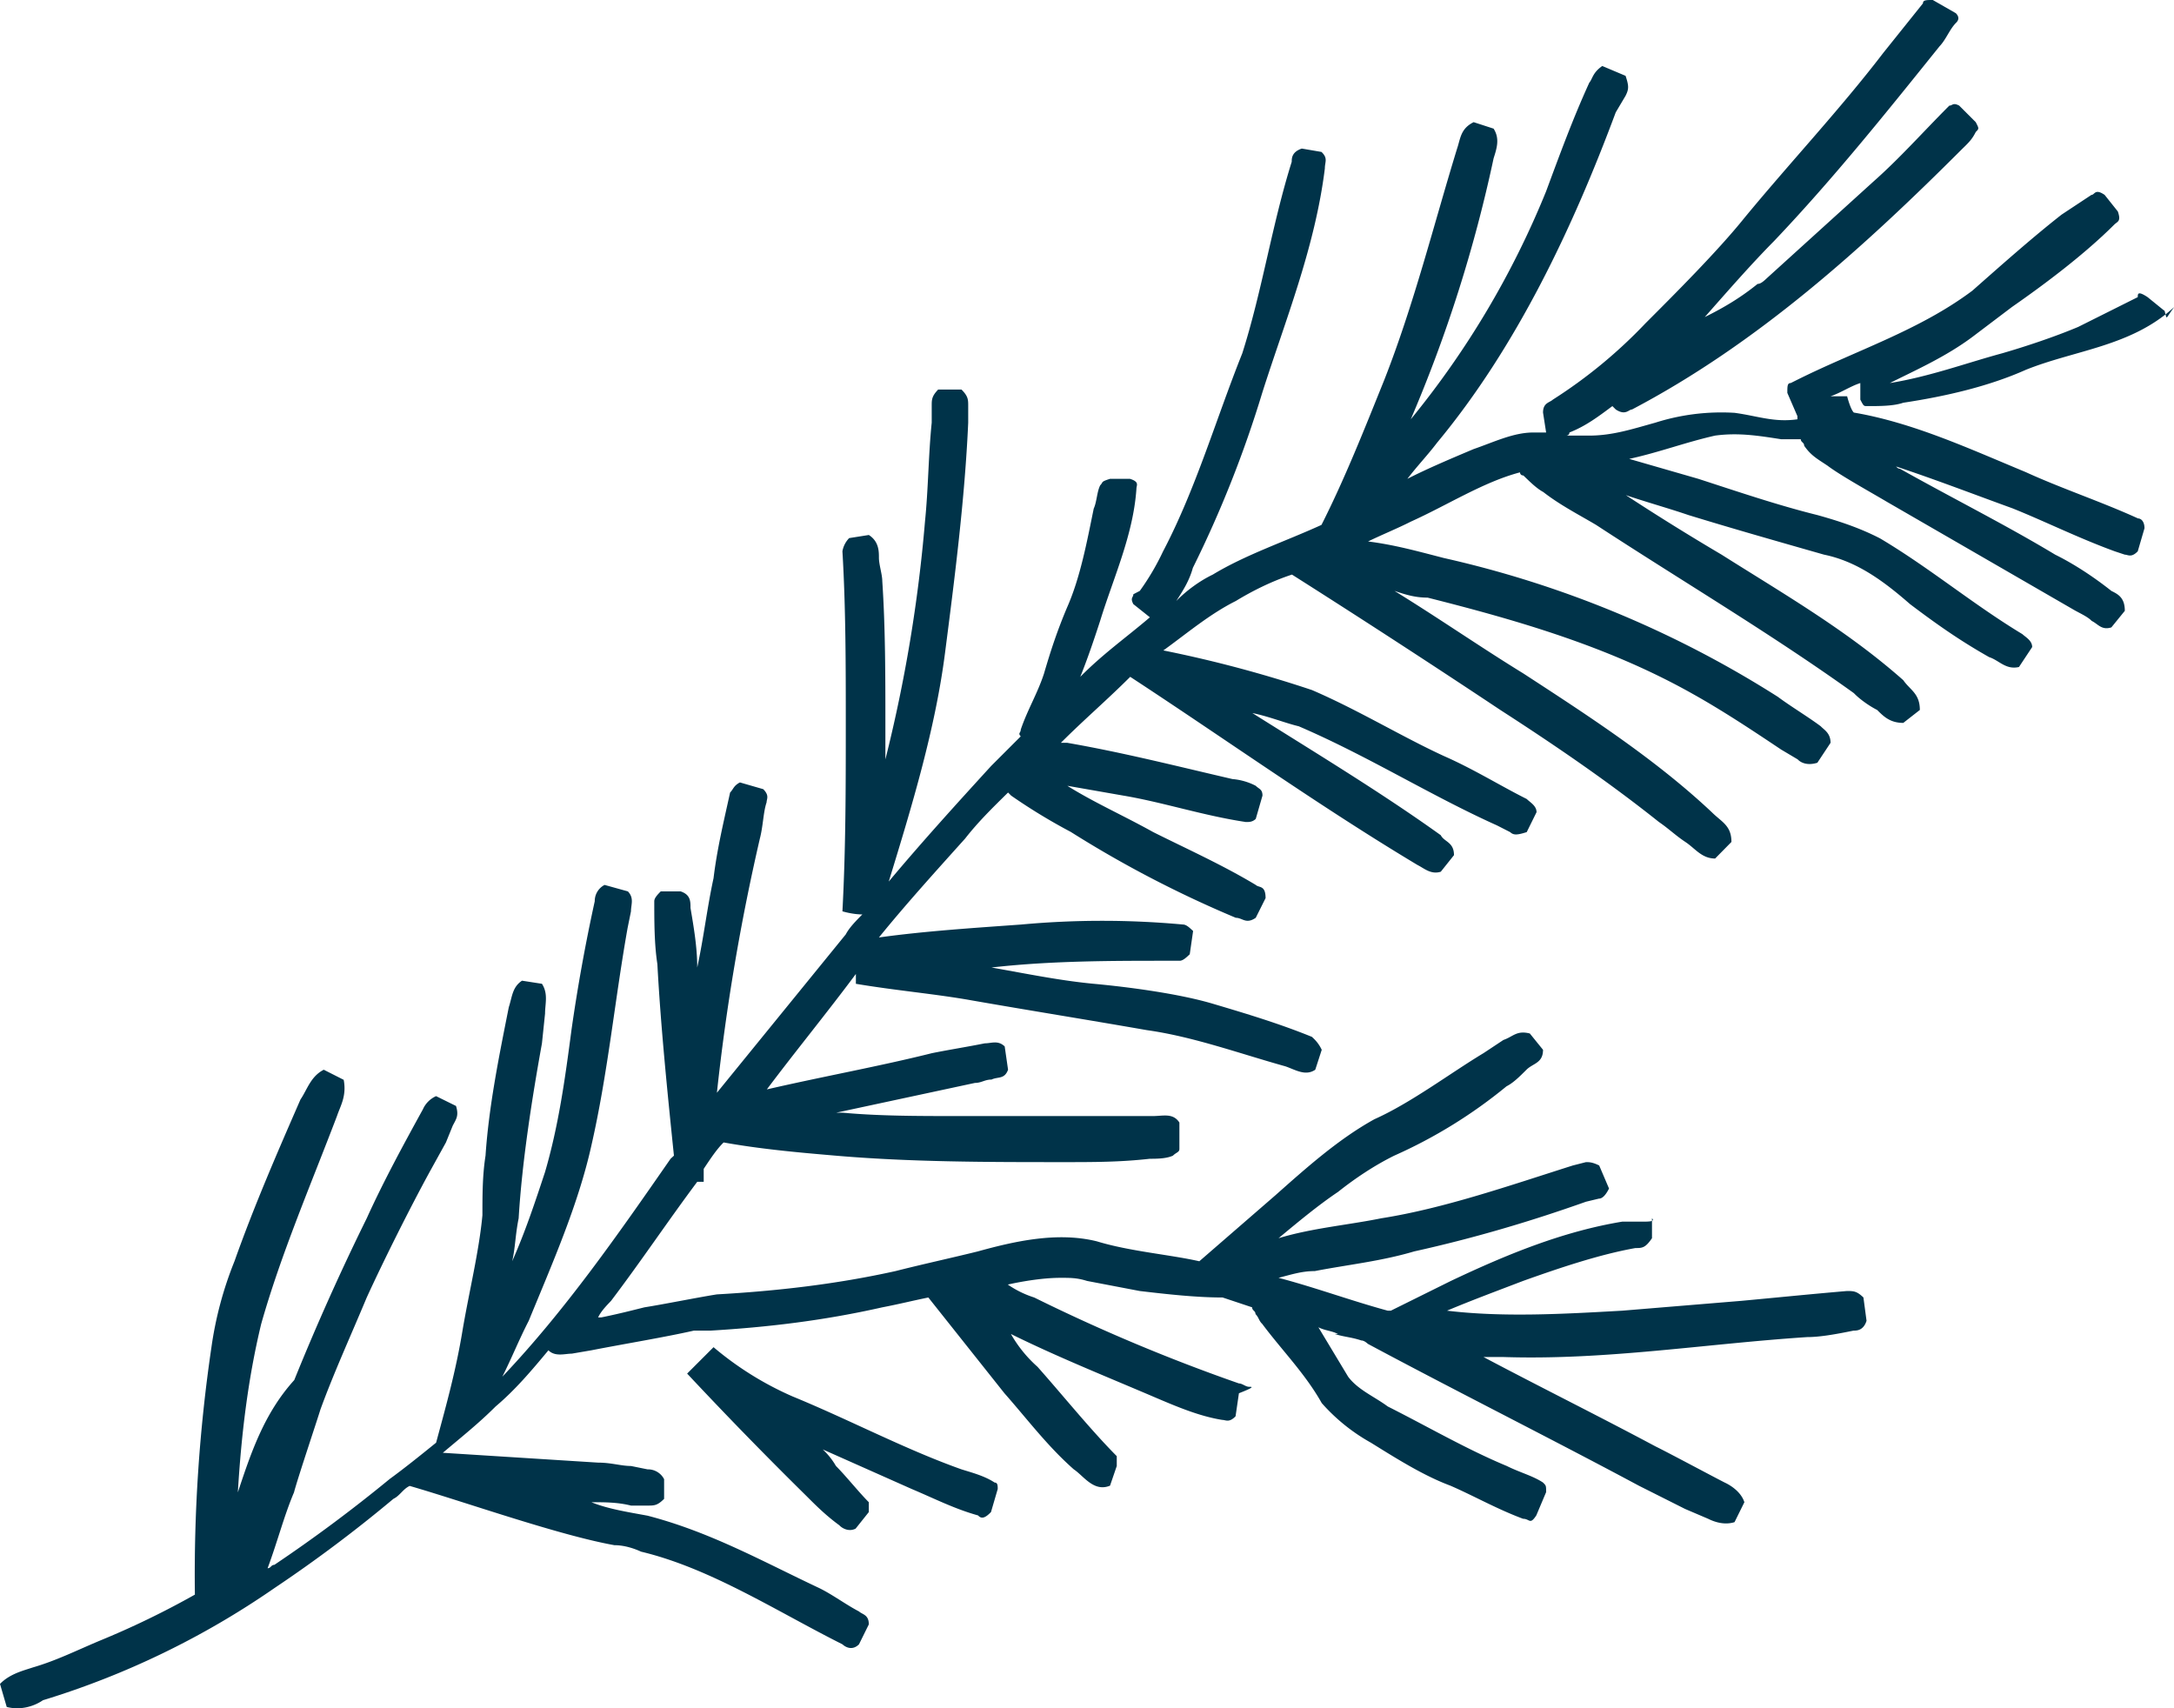
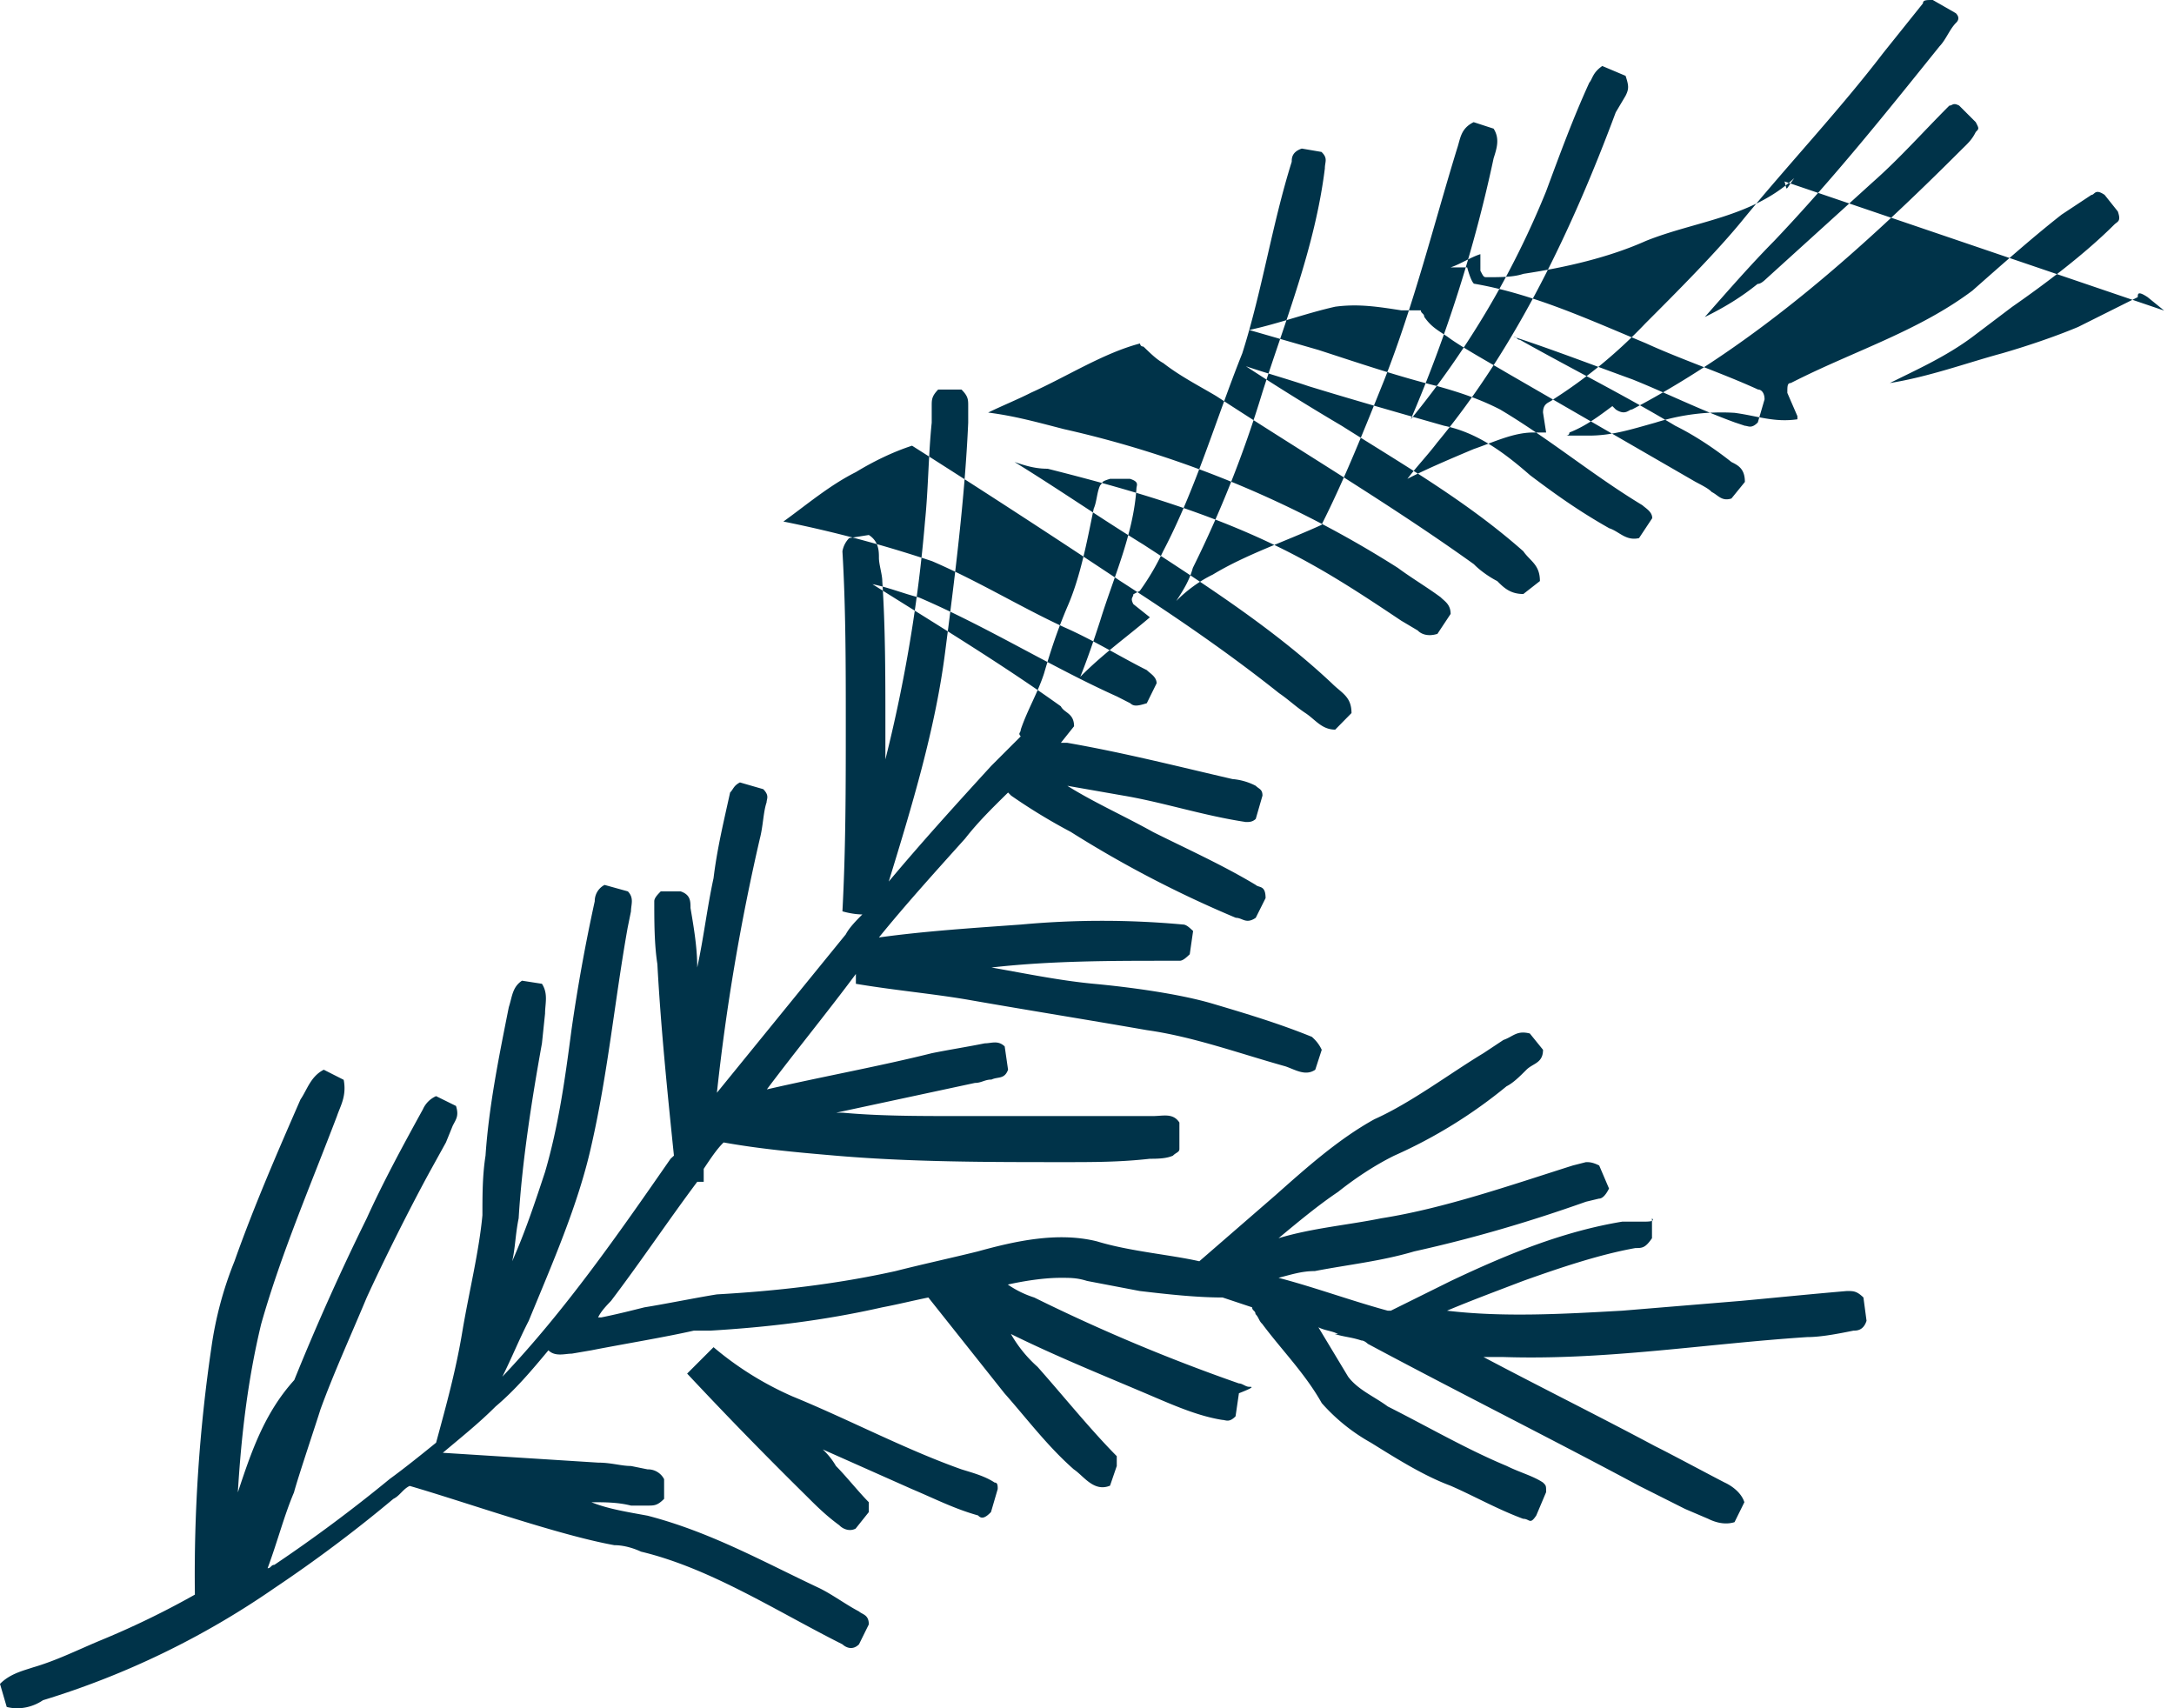
<svg xmlns="http://www.w3.org/2000/svg" width="84" height="66" fill="none">
-   <path d="m31.79 56 3.44 1.53c.9.38 1.66.77 2.56 1.02.12.13.25.13.5-.13l.26-.89c0-.13 0-.25-.12-.25-.39-.26-.9-.39-1.28-.51-2.17-.77-4.34-1.92-6.51-2.81a12.43 12.43 0 0 1-3.07-1.91l-1.02 1.02a162.5 162.5 0 0 0 4.6 4.72c.38.38.76.76 1.28 1.14.12.13.38.26.63.13l.51-.64v-.38c-.38-.38-.89-1.02-1.27-1.4a2.78 2.78 0 0 0-.51-.64Zm51.83-44-.64-.52c-.38-.25-.38-.13-.38 0l-2.3 1.15c-.9.38-2.04.76-2.94 1.02-1.4.38-2.8.9-4.34 1.15 1.02-.51 2.17-1.02 3.2-1.79l1.52-1.15c1.28-.89 2.81-2.04 3.96-3.19.13-.12.26-.12.13-.5l-.51-.64c-.38-.26-.38 0-.51 0l-1.15.76c-1.15.9-2.43 2.04-3.45 2.94-2.04 1.53-4.47 2.3-6.76 3.44l-.26.13c-.13 0-.13.12-.13.38l.39.9v.12c-.9.13-1.54-.13-2.43-.25a8.44 8.44 0 0 0-3.06.38c-.9.25-1.66.5-2.56.5h-.89s.13 0 .13-.12c.64-.25 1.15-.64 1.66-1.02l.13.13c.38.25.5 0 .63 0C67.91 13.27 72 9.57 75.83 5.74c.26-.25.38-.38.51-.64.13-.13.13-.13 0-.38l-.64-.64c-.25-.13-.25 0-.38 0-1.02 1.02-1.92 2.04-2.94 2.94l-4.08 3.7c-.13.12-.26.25-.39.25-.63.51-1.27.9-2.04 1.28.9-1.02 1.79-2.04 2.68-2.94 2.3-2.42 4.34-4.97 6.39-7.52.25-.26.38-.64.63-.9.13-.12.13-.25 0-.38L74.68 0c-.25 0-.38 0-.38.13l-1.53 1.91c-1.66 2.17-3.58 4.21-5.37 6.38-1.02 1.27-2.68 2.93-3.83 4.08A18.98 18.98 0 0 1 60 15.44c-.13.12-.38.12-.38.5l.12.77h-.5c-.77 0-1.54.38-2.3.64-.9.38-1.8.76-2.56 1.15.39-.51.77-.9 1.15-1.4 3.07-3.7 5.24-8.3 6.9-12.76l.38-.64c.13-.26.13-.38 0-.77l-.9-.38c-.38.26-.38.51-.5.64-.64 1.4-1.15 2.8-1.67 4.2a34.17 34.17 0 0 1-5.23 8.81 54.45 54.45 0 0 0 3.2-10.08c.12-.38.25-.76 0-1.15l-.77-.25c-.51.25-.51.64-.64 1.02-.9 2.93-1.66 6-2.81 8.93-.77 1.91-1.53 3.83-2.43 5.61-1.4.64-2.93 1.15-4.2 1.92-.52.25-1.03.63-1.41 1.02.25-.39.5-.77.64-1.28a43.82 43.82 0 0 0 2.68-6.76c.89-2.8 2.04-5.61 2.42-8.67 0-.26.13-.39-.13-.64l-.76-.13c-.39.13-.39.38-.39.51-.76 2.42-1.14 4.98-1.91 7.4-1.02 2.55-1.79 5.23-3.06 7.65a9.52 9.52 0 0 1-.9 1.53l-.25.13c0 .13-.13.13 0 .38l.64.51c-.9.77-1.8 1.4-2.69 2.3.26-.64.52-1.4.77-2.17.51-1.66 1.28-3.31 1.4-5.1 0-.13.13-.26-.25-.38h-.77c-.38.12-.25.12-.38.25-.13.26-.13.64-.25.9-.26 1.27-.52 2.67-1.03 3.82-.38.9-.63 1.66-.89 2.55-.25.77-.64 1.4-.9 2.17 0 .13-.12.13 0 .26l-1.14 1.14c-1.28 1.4-2.68 2.94-3.96 4.47.9-2.93 1.79-5.87 2.17-8.8.38-2.94.77-6 .9-8.93v-.64c0-.25 0-.38-.26-.64h-.9c-.25.26-.25.39-.25.64v.64c-.13 1.27-.13 2.55-.26 3.82a57.47 57.47 0 0 1-1.53 9.19v-1.4c0-1.79 0-3.7-.12-5.49 0-.25-.13-.64-.13-.9 0-.25 0-.63-.39-.88l-.76.12a.97.97 0 0 0-.26.51c.13 2.17.13 4.47.13 6.64 0 2.42 0 4.84-.13 7.27 0 0 .39.12.77.12-.26.26-.51.52-.64.77l-4.98 6.12a83 83 0 0 1 1.66-9.82c.13-.5.13-1.02.26-1.4 0-.13.12-.26-.13-.51l-.9-.26c-.25.13-.25.26-.38.39-.25 1.14-.5 2.16-.64 3.31-.25 1.15-.38 2.3-.63 3.45 0-.77-.13-1.53-.26-2.3 0-.26 0-.51-.38-.64h-.77c-.13.13-.25.26-.25.38 0 .77 0 1.66.12 2.43.13 2.42.39 4.97.64 7.4l-.13.12c-2.04 2.94-4.08 5.87-6.5 8.42.38-.76.63-1.4 1.02-2.16.89-2.17 1.91-4.47 2.42-6.77.64-2.8.9-5.6 1.4-8.41l.13-.64c0-.26.13-.51-.12-.77l-.9-.25a.7.7 0 0 0-.38.63 67.79 67.79 0 0 0-.9 4.98c-.25 1.91-.5 3.7-1.02 5.48-.38 1.15-.76 2.3-1.27 3.45.12-.51.12-1.02.25-1.66.13-2.17.51-4.6.9-6.76l.12-1.15c0-.38.13-.76-.12-1.15l-.77-.12c-.38.25-.38.63-.51 1.02-.38 1.91-.77 3.82-.9 5.74-.12.76-.12 1.53-.12 2.3-.13 1.4-.51 2.93-.77 4.46-.25 1.53-.64 2.93-1.02 4.33-.64.52-1.28 1.03-1.79 1.4a57.81 57.81 0 0 1-4.46 3.32c-.13 0-.13.13-.26.13.38-1.02.64-2.04 1.02-2.93.13-.51.9-2.8 1.02-3.2.51-1.4 1.15-2.8 1.79-4.33.64-1.4 1.66-3.44 2.43-4.85l.63-1.14.26-.64c.13-.26.25-.38.13-.77l-.77-.38a1 1 0 0 0-.51.51c-.77 1.4-1.53 2.8-2.17 4.21a92.79 92.79 0 0 0-2.8 6.25c-1.16 1.28-1.67 2.8-2.18 4.34.13-2.17.38-4.34.9-6.5.76-2.69 1.91-5.36 2.93-8.04.13-.39.38-.77.26-1.4l-.77-.39c-.51.26-.64.77-.9 1.15-.89 2.04-1.78 4.08-2.55 6.25a14.11 14.11 0 0 0-.89 3.32 60.24 60.24 0 0 0-.64 9.56 33.1 33.1 0 0 1-3.7 1.79c-.9.38-1.66.76-2.55 1.02-.39.13-.9.25-1.28.64l.26.89c.5.13 1.02 0 1.4-.26a32.24 32.24 0 0 0 8.94-4.33 53.86 53.86 0 0 0 4.6-3.45c.25-.12.37-.38.63-.5 2.17.63 5.74 1.9 7.91 2.29.39 0 .77.13 1.03.25 2.68.64 5.23 2.3 7.78 3.58.13.12.39.25.64 0l.38-.77c0-.38-.25-.38-.38-.5-.5-.26-1.02-.65-1.53-.9-2.17-1.02-4.21-2.17-6.64-2.8-.76-.14-1.53-.26-2.17-.52.51 0 1.02 0 1.53.13h.64c.26 0 .38 0 .64-.26v-.76a.7.7 0 0 0-.64-.38l-.64-.13c-.38 0-.76-.13-1.27-.13l-6-.38c.76-.64 1.4-1.15 2.04-1.79.76-.64 1.4-1.4 2.04-2.17.26.26.64.13.9.13l.76-.13c1.28-.25 2.81-.5 3.96-.76h.64c2.17-.13 4.34-.38 6.64-.9.63-.12 1.14-.25 1.78-.38l2.94 3.7c.9 1.02 1.66 2.04 2.68 2.94.38.25.77.89 1.4.63l.26-.76v-.38c-1.02-1.03-2.04-2.3-3.06-3.45a5 5 0 0 1-1.03-1.27c1.8.89 3.7 1.65 5.5 2.42.89.38 1.78.76 2.67.9.13 0 .26.12.51-.14l.13-.89c.64-.25.51-.25.39-.25-.13 0-.26-.13-.39-.13a69.6 69.6 0 0 1-7.91-3.32 3.83 3.83 0 0 1-1.02-.5c.63-.14 1.4-.26 2.04-.26.38 0 .64 0 1.02.12l2.04.39c1.02.12 2.17.25 3.2.25l1.14.38c0 .13.13.13.13.26.13.13.13.26.26.38.76 1.02 1.66 1.92 2.3 3.06a7.23 7.23 0 0 0 1.9 1.53c1.03.64 2.05 1.28 3.07 1.66.9.39 1.79.9 2.81 1.28.26 0 .26.25.51-.13l.38-.9c0-.25 0-.25-.12-.37-.39-.26-.9-.39-1.4-.64-1.54-.64-3.07-1.53-4.6-2.3-.51-.38-1.15-.64-1.53-1.15l-1.15-1.91c.25.13.5.13.76.26h-.13c.39.12.64.12 1.03.25.12 0 .25.13.25.13 3.32 1.78 7.15 3.7 10.47 5.48l1.79.9.89.38c.26.13.64.25 1.02.13l.38-.77c-.12-.38-.5-.64-.76-.76-.51-.26-2.17-1.15-2.68-1.4-2.17-1.16-4.47-2.3-6.64-3.45h.77c3.95.13 7.78-.51 11.74-.77.51 0 1.15-.12 1.79-.25.12 0 .38 0 .5-.38l-.12-.9c-.26-.25-.38-.25-.64-.25-1.4.12-2.68.25-4.08.38l-4.6.38c-2.3.13-4.6.26-6.77 0 .9-.38 1.92-.76 2.94-1.15 1.4-.5 2.94-1.02 4.34-1.27.26 0 .38 0 .64-.38v-.77c.13.13-.13.13-.38.13h-.77c-2.3.38-4.47 1.27-6.64 2.3l-2.3 1.14h-.12c-1.4-.38-2.81-.9-4.22-1.27.51-.13.9-.26 1.4-.26 1.29-.25 2.56-.38 3.84-.76 2.3-.51 4.47-1.15 6.64-1.92l.5-.12c.13 0 .26-.13.39-.39l-.38-.89c-.26-.13-.39-.13-.51-.13l-.51.13c-2.43.77-4.98 1.66-7.4 2.04-1.28.26-2.69.38-3.97.77.77-.64 1.54-1.28 2.3-1.79.64-.51 1.4-1.02 2.17-1.4a18.95 18.95 0 0 0 4.34-2.68c.26-.13.51-.38.77-.64.25-.25.64-.25.64-.77l-.51-.63c-.51-.13-.64.12-1.02.25l-.77.51c-1.28.77-2.8 1.92-4.21 2.55-1.4.77-2.68 1.92-3.83 2.94l-2.94 2.55c-1.15-.26-2.68-.38-3.96-.77-1.53-.38-3.19 0-4.6.39-1.01.25-2.16.5-3.18.76-2.3.51-4.6.77-6.9.9-.76.12-2.04.38-2.8.5-.52.13-1.03.26-1.67.39h-.12c.12-.26.38-.51.5-.64 1.16-1.53 2.18-3.06 3.33-4.6h.25v-.5c.26-.39.51-.77.77-1.02 1.4.25 2.8.38 4.21.5 2.94.26 6 .26 8.94.26 1.15 0 2.17 0 3.32-.13.25 0 .63 0 .89-.12.13-.13.25-.13.25-.26v-1.02c-.25-.38-.63-.25-1.02-.25H36.9c-1.4 0-2.93 0-4.34-.13h-.25l5.36-1.15c.25 0 .38-.13.64-.13.25-.12.5 0 .64-.38l-.13-.9c-.26-.25-.51-.12-.77-.12-.64.13-1.4.25-2.04.38-2.04.51-4.21.9-6.38 1.4 1.15-1.53 2.3-2.93 3.44-4.46v.38c1.54.26 3.07.39 4.47.64 2.17.38 4.6.77 6.77 1.15 1.79.25 3.57.9 5.36 1.4.38.13.77.39 1.15.13l.25-.77c-.12-.25-.25-.38-.38-.5-1.28-.52-2.55-.9-3.83-1.28-1.28-.38-3.19-.64-4.6-.77-1.27-.12-2.55-.38-3.95-.63 2.3-.26 4.6-.26 6.9-.26h.37c.13 0 .26-.13.39-.25l.13-.9c-.13-.12-.26-.25-.39-.25a34.15 34.15 0 0 0-6.25 0c-1.79.13-3.7.25-5.5.5 1.03-1.27 2.18-2.54 3.33-3.82.5-.64 1.02-1.15 1.66-1.78l.12.12a22.2 22.2 0 0 0 2.3 1.4 43.36 43.36 0 0 0 6.38 3.32c.26 0 .39.26.77 0l.38-.76c0-.51-.25-.39-.38-.51-1.28-.77-2.68-1.4-3.96-2.04-1.15-.64-2.3-1.15-3.32-1.79l2.17.38c1.54.26 3.07.77 4.73 1.02.13 0 .25 0 .38-.12l.26-.9c0-.25-.13-.25-.26-.38a2.37 2.37 0 0 0-.9-.26c-2.16-.5-4.2-1.02-6.38-1.4h-.25c.9-.9 1.79-1.66 2.68-2.55 3.7 2.42 7.28 4.98 11.1 7.27.26.13.52.38.9.26l.51-.64c0-.51-.38-.51-.51-.77-2.3-1.65-4.85-3.19-7.28-4.72.64.13 1.28.39 1.79.51 2.68 1.15 5.1 2.68 7.66 3.83l.51.26c.13.12.26.12.64 0l.38-.77c0-.25-.25-.38-.38-.51-1.02-.51-2.04-1.15-3.2-1.66-1.65-.76-3.31-1.78-5.1-2.55a47.84 47.84 0 0 0-5.74-1.53c.89-.64 1.78-1.4 2.8-1.91.64-.39 1.4-.77 2.17-1.02a441 441 0 0 1 8.05 5.23c2.17 1.4 4.21 2.8 6.13 4.33.38.26.63.51 1.02.77.38.25.63.64 1.15.64l.63-.64c0-.64-.38-.77-.76-1.15-2.17-2.04-4.73-3.7-7.28-5.36-1.66-1.02-3.32-2.17-4.98-3.19.39.13.77.26 1.28.26 3.57.9 7.02 1.91 10.21 3.7 1.15.64 2.3 1.4 3.45 2.17l.64.38c.12.13.38.25.76.13l.51-.77c0-.38-.25-.5-.38-.64-.51-.38-1.15-.76-1.66-1.14a40.68 40.68 0 0 0-12.9-5.36c-1.01-.26-1.9-.51-2.93-.64.51-.25 1.15-.51 1.66-.77 1.4-.63 2.8-1.53 4.21-1.9 0 0 0 .12.13.12.26.25.51.5.77.64.64.5 1.4.89 2.04 1.27 3.32 2.17 6.77 4.21 9.96 6.5.25.26.64.52.9.65.25.25.5.5 1.01.5l.64-.5c0-.64-.38-.77-.64-1.15-2.17-1.92-4.6-3.32-7.02-4.85a93.92 93.92 0 0 1-3.7-2.3c.76.26 1.66.51 2.42.77 1.66.51 3.45 1.02 5.24 1.53 1.27.26 2.3 1.02 3.32 1.91 1.02.77 1.91 1.4 3.06 2.05.38.12.64.5 1.15.38l.51-.77c0-.25-.25-.38-.38-.5-1.92-1.16-3.58-2.56-5.5-3.7-.76-.39-1.52-.65-2.42-.9-1.53-.38-3.06-.9-4.6-1.4l-2.67-.77c1.15-.25 2.17-.64 3.32-.9.89-.12 1.65 0 2.55.14h.76c0 .12.13.12.13.25.26.38.51.51.9.77.5.38 1.66 1.02 2.3 1.4l7.27 4.2c.26.14.51.26.64.4.25.12.38.37.76.25l.52-.64c0-.51-.26-.64-.52-.77-.63-.5-1.4-1.02-2.17-1.4-1.91-1.15-3.95-2.17-6-3.32-.12 0-.12-.12-.25-.12 1.53.5 3.19 1.14 4.6 1.65 1.27.51 2.55 1.15 3.95 1.66l.39.13c.12 0 .25.13.5-.13l.26-.89c0-.26-.13-.38-.25-.38-1.4-.64-2.94-1.15-4.34-1.79-2.17-.9-4.35-1.91-6.64-2.3-.13-.12-.26-.63-.26-.63h-.64c.39-.13.77-.39 1.15-.51v.64c.13.25.13.25.26.25.5 0 1.02 0 1.4-.13 1.66-.25 3.32-.64 4.73-1.27 1.91-.77 4.08-.9 5.74-2.43-.38.51-.26.51-.38.13Z" fill="#003349" />
+   <path d="m31.79 56 3.44 1.53c.9.38 1.66.77 2.56 1.02.12.13.25.13.5-.13l.26-.89c0-.13 0-.25-.12-.25-.39-.26-.9-.39-1.28-.51-2.17-.77-4.34-1.92-6.51-2.81a12.43 12.43 0 0 1-3.07-1.91l-1.02 1.02a162.5 162.5 0 0 0 4.6 4.72c.38.38.76.76 1.28 1.14.12.13.38.26.63.13l.51-.64v-.38c-.38-.38-.89-1.02-1.27-1.4a2.78 2.78 0 0 0-.51-.64Zm51.83-44-.64-.52c-.38-.25-.38-.13-.38 0l-2.3 1.15c-.9.38-2.04.76-2.94 1.02-1.4.38-2.8.9-4.34 1.15 1.02-.51 2.17-1.02 3.2-1.79l1.52-1.15c1.28-.89 2.81-2.04 3.96-3.19.13-.12.26-.12.13-.5l-.51-.64c-.38-.26-.38 0-.51 0l-1.15.76c-1.15.9-2.43 2.04-3.45 2.94-2.04 1.53-4.47 2.3-6.76 3.44l-.26.13c-.13 0-.13.12-.13.38l.39.9v.12c-.9.13-1.54-.13-2.43-.25a8.44 8.44 0 0 0-3.06.38c-.9.25-1.66.5-2.56.5h-.89s.13 0 .13-.12c.64-.25 1.15-.64 1.66-1.02l.13.13c.38.25.5 0 .63 0C67.91 13.27 72 9.57 75.83 5.74c.26-.25.38-.38.51-.64.13-.13.13-.13 0-.38l-.64-.64c-.25-.13-.25 0-.38 0-1.02 1.02-1.92 2.04-2.94 2.94l-4.08 3.7c-.13.12-.26.25-.39.25-.63.51-1.27.9-2.04 1.28.9-1.02 1.79-2.04 2.68-2.94 2.3-2.42 4.34-4.97 6.39-7.52.25-.26.38-.64.63-.9.13-.12.13-.25 0-.38L74.68 0c-.25 0-.38 0-.38.13l-1.53 1.91c-1.66 2.17-3.58 4.21-5.37 6.38-1.02 1.27-2.68 2.93-3.83 4.08A18.98 18.98 0 0 1 60 15.44c-.13.12-.38.12-.38.5l.12.77h-.5c-.77 0-1.54.38-2.3.64-.9.38-1.8.76-2.56 1.15.39-.51.77-.9 1.15-1.4 3.07-3.7 5.24-8.3 6.9-12.76l.38-.64c.13-.26.13-.38 0-.77l-.9-.38c-.38.26-.38.51-.5.64-.64 1.4-1.15 2.8-1.67 4.2a34.17 34.17 0 0 1-5.23 8.81 54.45 54.45 0 0 0 3.2-10.08c.12-.38.25-.76 0-1.15l-.77-.25c-.51.25-.51.64-.64 1.02-.9 2.93-1.66 6-2.81 8.93-.77 1.91-1.53 3.83-2.43 5.61-1.4.64-2.93 1.15-4.2 1.92-.52.25-1.03.63-1.41 1.02.25-.39.5-.77.64-1.28a43.82 43.82 0 0 0 2.68-6.76c.89-2.8 2.04-5.61 2.42-8.67 0-.26.13-.39-.13-.64l-.76-.13c-.39.13-.39.38-.39.51-.76 2.42-1.14 4.98-1.91 7.4-1.02 2.55-1.79 5.23-3.06 7.65a9.52 9.52 0 0 1-.9 1.53l-.25.13c0 .13-.13.13 0 .38l.64.51c-.9.77-1.8 1.4-2.69 2.3.26-.64.52-1.4.77-2.17.51-1.66 1.28-3.31 1.4-5.1 0-.13.13-.26-.25-.38h-.77c-.38.12-.25.12-.38.25-.13.26-.13.64-.25.9-.26 1.27-.52 2.67-1.03 3.82-.38.9-.63 1.66-.89 2.55-.25.77-.64 1.4-.9 2.17 0 .13-.12.13 0 .26l-1.14 1.14c-1.28 1.4-2.68 2.94-3.96 4.47.9-2.93 1.79-5.87 2.17-8.8.38-2.94.77-6 .9-8.93v-.64c0-.25 0-.38-.26-.64h-.9c-.25.26-.25.39-.25.64v.64c-.13 1.27-.13 2.55-.26 3.82a57.47 57.47 0 0 1-1.53 9.19v-1.4c0-1.79 0-3.7-.12-5.49 0-.25-.13-.64-.13-.9 0-.25 0-.63-.39-.88l-.76.12a.97.97 0 0 0-.26.51c.13 2.17.13 4.47.13 6.64 0 2.42 0 4.84-.13 7.27 0 0 .39.12.77.12-.26.26-.51.52-.64.77l-4.98 6.12a83 83 0 0 1 1.66-9.82c.13-.5.13-1.02.26-1.4 0-.13.12-.26-.13-.51l-.9-.26c-.25.13-.25.26-.38.39-.25 1.14-.5 2.16-.64 3.31-.25 1.15-.38 2.3-.63 3.45 0-.77-.13-1.53-.26-2.3 0-.26 0-.51-.38-.64h-.77c-.13.13-.25.26-.25.38 0 .77 0 1.66.12 2.43.13 2.42.39 4.97.64 7.4l-.13.12c-2.04 2.94-4.08 5.87-6.5 8.42.38-.76.63-1.4 1.02-2.16.89-2.17 1.91-4.47 2.42-6.77.64-2.8.9-5.6 1.4-8.41l.13-.64c0-.26.13-.51-.12-.77l-.9-.25a.7.7 0 0 0-.38.63 67.79 67.79 0 0 0-.9 4.98c-.25 1.91-.5 3.7-1.02 5.48-.38 1.15-.76 2.3-1.27 3.45.12-.51.12-1.02.25-1.66.13-2.17.51-4.6.9-6.76l.12-1.15c0-.38.13-.76-.12-1.15l-.77-.12c-.38.25-.38.63-.51 1.02-.38 1.91-.77 3.82-.9 5.74-.12.76-.12 1.53-.12 2.3-.13 1.4-.51 2.93-.77 4.46-.25 1.53-.64 2.93-1.02 4.33-.64.52-1.28 1.03-1.79 1.4a57.81 57.81 0 0 1-4.46 3.32c-.13 0-.13.13-.26.13.38-1.02.64-2.04 1.02-2.93.13-.51.9-2.8 1.02-3.2.51-1.4 1.15-2.8 1.79-4.33.64-1.4 1.66-3.44 2.43-4.85l.63-1.14.26-.64c.13-.26.25-.38.13-.77l-.77-.38a1 1 0 0 0-.51.51c-.77 1.4-1.53 2.8-2.17 4.21a92.79 92.79 0 0 0-2.8 6.25c-1.16 1.28-1.67 2.8-2.18 4.34.13-2.17.38-4.34.9-6.5.76-2.69 1.91-5.36 2.93-8.04.13-.39.38-.77.26-1.4l-.77-.39c-.51.26-.64.77-.9 1.15-.89 2.04-1.78 4.08-2.55 6.25a14.11 14.11 0 0 0-.89 3.32 60.24 60.24 0 0 0-.64 9.56 33.1 33.1 0 0 1-3.7 1.79c-.9.38-1.66.76-2.55 1.02-.39.13-.9.25-1.28.64l.26.89c.5.13 1.02 0 1.4-.26a32.24 32.24 0 0 0 8.94-4.33 53.86 53.86 0 0 0 4.6-3.45c.25-.12.37-.38.63-.5 2.17.63 5.74 1.9 7.91 2.29.39 0 .77.13 1.03.25 2.68.64 5.23 2.3 7.78 3.58.13.12.39.25.64 0l.38-.77c0-.38-.25-.38-.38-.5-.5-.26-1.02-.65-1.53-.9-2.17-1.02-4.21-2.17-6.64-2.8-.76-.14-1.53-.26-2.17-.52.51 0 1.02 0 1.53.13h.64c.26 0 .38 0 .64-.26v-.76a.7.7 0 0 0-.64-.38l-.64-.13c-.38 0-.76-.13-1.27-.13l-6-.38c.76-.64 1.4-1.15 2.04-1.79.76-.64 1.4-1.4 2.04-2.17.26.26.64.13.9.13l.76-.13c1.28-.25 2.81-.5 3.96-.76h.64c2.17-.13 4.34-.38 6.64-.9.63-.12 1.14-.25 1.78-.38l2.94 3.7c.9 1.02 1.66 2.04 2.68 2.94.38.25.77.89 1.4.63l.26-.76v-.38c-1.02-1.03-2.04-2.3-3.06-3.45a5 5 0 0 1-1.03-1.27c1.8.89 3.7 1.65 5.5 2.42.89.38 1.78.76 2.67.9.13 0 .26.12.51-.14l.13-.89c.64-.25.51-.25.39-.25-.13 0-.26-.13-.39-.13a69.6 69.6 0 0 1-7.91-3.32 3.83 3.83 0 0 1-1.02-.5c.63-.14 1.4-.26 2.04-.26.38 0 .64 0 1.02.12l2.04.39c1.02.12 2.17.25 3.2.25l1.14.38c0 .13.13.13.13.26.13.13.13.26.26.38.76 1.02 1.66 1.92 2.3 3.06a7.23 7.23 0 0 0 1.9 1.53c1.03.64 2.05 1.28 3.07 1.66.9.39 1.79.9 2.81 1.28.26 0 .26.25.51-.13l.38-.9c0-.25 0-.25-.12-.37-.39-.26-.9-.39-1.4-.64-1.54-.64-3.07-1.53-4.6-2.3-.51-.38-1.15-.64-1.53-1.15l-1.15-1.91c.25.13.5.13.76.26h-.13c.39.12.64.12 1.03.25.12 0 .25.13.25.13 3.32 1.78 7.15 3.7 10.47 5.48l1.79.9.89.38c.26.13.64.25 1.02.13l.38-.77c-.12-.38-.5-.64-.76-.76-.51-.26-2.17-1.15-2.68-1.4-2.17-1.16-4.47-2.3-6.64-3.45h.77c3.95.13 7.78-.51 11.74-.77.51 0 1.15-.12 1.79-.25.12 0 .38 0 .5-.38l-.12-.9c-.26-.25-.38-.25-.64-.25-1.4.12-2.68.25-4.08.38l-4.6.38c-2.3.13-4.6.26-6.77 0 .9-.38 1.92-.76 2.94-1.15 1.4-.5 2.94-1.02 4.34-1.27.26 0 .38 0 .64-.38v-.77c.13.13-.13.13-.38.13h-.77c-2.3.38-4.47 1.27-6.64 2.3l-2.3 1.14h-.12c-1.4-.38-2.81-.9-4.22-1.27.51-.13.9-.26 1.4-.26 1.29-.25 2.56-.38 3.84-.76 2.3-.51 4.47-1.15 6.64-1.92l.5-.12c.13 0 .26-.13.39-.39l-.38-.89c-.26-.13-.39-.13-.51-.13l-.51.13c-2.43.77-4.98 1.66-7.4 2.04-1.28.26-2.69.38-3.97.77.77-.64 1.54-1.28 2.3-1.79.64-.51 1.4-1.02 2.17-1.4a18.95 18.95 0 0 0 4.34-2.68c.26-.13.51-.38.77-.64.25-.25.64-.25.64-.77l-.51-.63c-.51-.13-.64.12-1.02.25l-.77.51c-1.28.77-2.8 1.92-4.21 2.55-1.4.77-2.68 1.92-3.83 2.94l-2.94 2.55c-1.15-.26-2.68-.38-3.96-.77-1.53-.38-3.19 0-4.6.39-1.01.25-2.16.5-3.18.76-2.3.51-4.6.77-6.9.9-.76.12-2.04.38-2.8.5-.52.13-1.03.26-1.67.39h-.12c.12-.26.38-.51.5-.64 1.16-1.53 2.18-3.06 3.33-4.6h.25v-.5c.26-.39.51-.77.77-1.02 1.4.25 2.8.38 4.21.5 2.94.26 6 .26 8.94.26 1.15 0 2.17 0 3.32-.13.25 0 .63 0 .89-.12.13-.13.25-.13.25-.26v-1.02c-.25-.38-.63-.25-1.02-.25H36.9c-1.4 0-2.93 0-4.34-.13h-.25l5.36-1.15c.25 0 .38-.13.64-.13.25-.12.5 0 .64-.38l-.13-.9c-.26-.25-.51-.12-.77-.12-.64.13-1.4.25-2.04.38-2.04.51-4.21.9-6.38 1.4 1.15-1.53 2.3-2.93 3.44-4.46v.38c1.54.26 3.07.39 4.47.64 2.17.38 4.6.77 6.77 1.15 1.79.25 3.57.9 5.36 1.4.38.13.77.39 1.15.13l.25-.77c-.12-.25-.25-.38-.38-.5-1.28-.52-2.55-.9-3.83-1.28-1.28-.38-3.19-.64-4.6-.77-1.27-.12-2.55-.38-3.95-.63 2.3-.26 4.6-.26 6.9-.26h.37c.13 0 .26-.13.39-.25l.13-.9c-.13-.12-.26-.25-.39-.25a34.15 34.15 0 0 0-6.25 0c-1.79.13-3.7.25-5.5.5 1.03-1.27 2.18-2.54 3.33-3.82.5-.64 1.02-1.15 1.66-1.78l.12.12a22.2 22.2 0 0 0 2.3 1.4 43.36 43.36 0 0 0 6.38 3.32c.26 0 .39.26.77 0l.38-.76c0-.51-.25-.39-.38-.51-1.28-.77-2.68-1.4-3.96-2.04-1.15-.64-2.3-1.15-3.32-1.79l2.17.38c1.54.26 3.07.77 4.73 1.02.13 0 .25 0 .38-.12l.26-.9c0-.25-.13-.25-.26-.38a2.37 2.37 0 0 0-.9-.26c-2.16-.5-4.2-1.02-6.38-1.4h-.25l.51-.64c0-.51-.38-.51-.51-.77-2.3-1.65-4.85-3.19-7.28-4.72.64.13 1.28.39 1.79.51 2.68 1.15 5.1 2.68 7.66 3.83l.51.26c.13.12.26.12.64 0l.38-.77c0-.25-.25-.38-.38-.51-1.02-.51-2.04-1.15-3.2-1.66-1.65-.76-3.31-1.78-5.1-2.55a47.84 47.84 0 0 0-5.74-1.53c.89-.64 1.78-1.4 2.8-1.91.64-.39 1.4-.77 2.17-1.02a441 441 0 0 1 8.05 5.23c2.17 1.4 4.21 2.8 6.13 4.33.38.26.63.51 1.02.77.38.25.63.64 1.15.64l.63-.64c0-.64-.38-.77-.76-1.15-2.17-2.04-4.73-3.7-7.28-5.36-1.66-1.02-3.32-2.17-4.98-3.19.39.13.77.26 1.28.26 3.57.9 7.02 1.91 10.21 3.7 1.15.64 2.3 1.4 3.45 2.17l.64.38c.12.13.38.25.76.13l.51-.77c0-.38-.25-.5-.38-.64-.51-.38-1.15-.76-1.66-1.14a40.68 40.68 0 0 0-12.9-5.36c-1.01-.26-1.9-.51-2.93-.64.51-.25 1.15-.51 1.66-.77 1.4-.63 2.8-1.53 4.21-1.9 0 0 0 .12.13.12.26.25.51.5.77.64.64.5 1.4.89 2.04 1.27 3.32 2.17 6.77 4.21 9.96 6.5.25.26.64.52.9.65.25.25.5.5 1.01.5l.64-.5c0-.64-.38-.77-.64-1.15-2.17-1.92-4.6-3.32-7.02-4.85a93.92 93.92 0 0 1-3.7-2.3c.76.26 1.66.51 2.42.77 1.66.51 3.45 1.02 5.24 1.53 1.27.26 2.3 1.02 3.32 1.91 1.02.77 1.91 1.4 3.06 2.05.38.12.64.5 1.15.38l.51-.77c0-.25-.25-.38-.38-.5-1.92-1.16-3.58-2.56-5.5-3.7-.76-.39-1.52-.65-2.42-.9-1.53-.38-3.06-.9-4.6-1.4l-2.67-.77c1.15-.25 2.17-.64 3.32-.9.89-.12 1.65 0 2.55.14h.76c0 .12.13.12.13.25.26.38.51.51.9.77.5.38 1.66 1.02 2.3 1.4l7.27 4.2c.26.14.51.26.64.4.25.12.38.37.76.25l.52-.64c0-.51-.26-.64-.52-.77-.63-.5-1.4-1.02-2.17-1.4-1.91-1.15-3.95-2.17-6-3.32-.12 0-.12-.12-.25-.12 1.53.5 3.19 1.14 4.6 1.65 1.27.51 2.55 1.15 3.95 1.66l.39.13c.12 0 .25.13.5-.13l.26-.89c0-.26-.13-.38-.25-.38-1.4-.64-2.94-1.15-4.34-1.79-2.17-.9-4.35-1.91-6.64-2.3-.13-.12-.26-.63-.26-.63h-.64c.39-.13.77-.39 1.15-.51v.64c.13.25.13.25.26.25.5 0 1.02 0 1.4-.13 1.66-.25 3.32-.64 4.73-1.27 1.91-.77 4.08-.9 5.74-2.43-.38.51-.26.51-.38.13Z" fill="#003349" />
</svg>